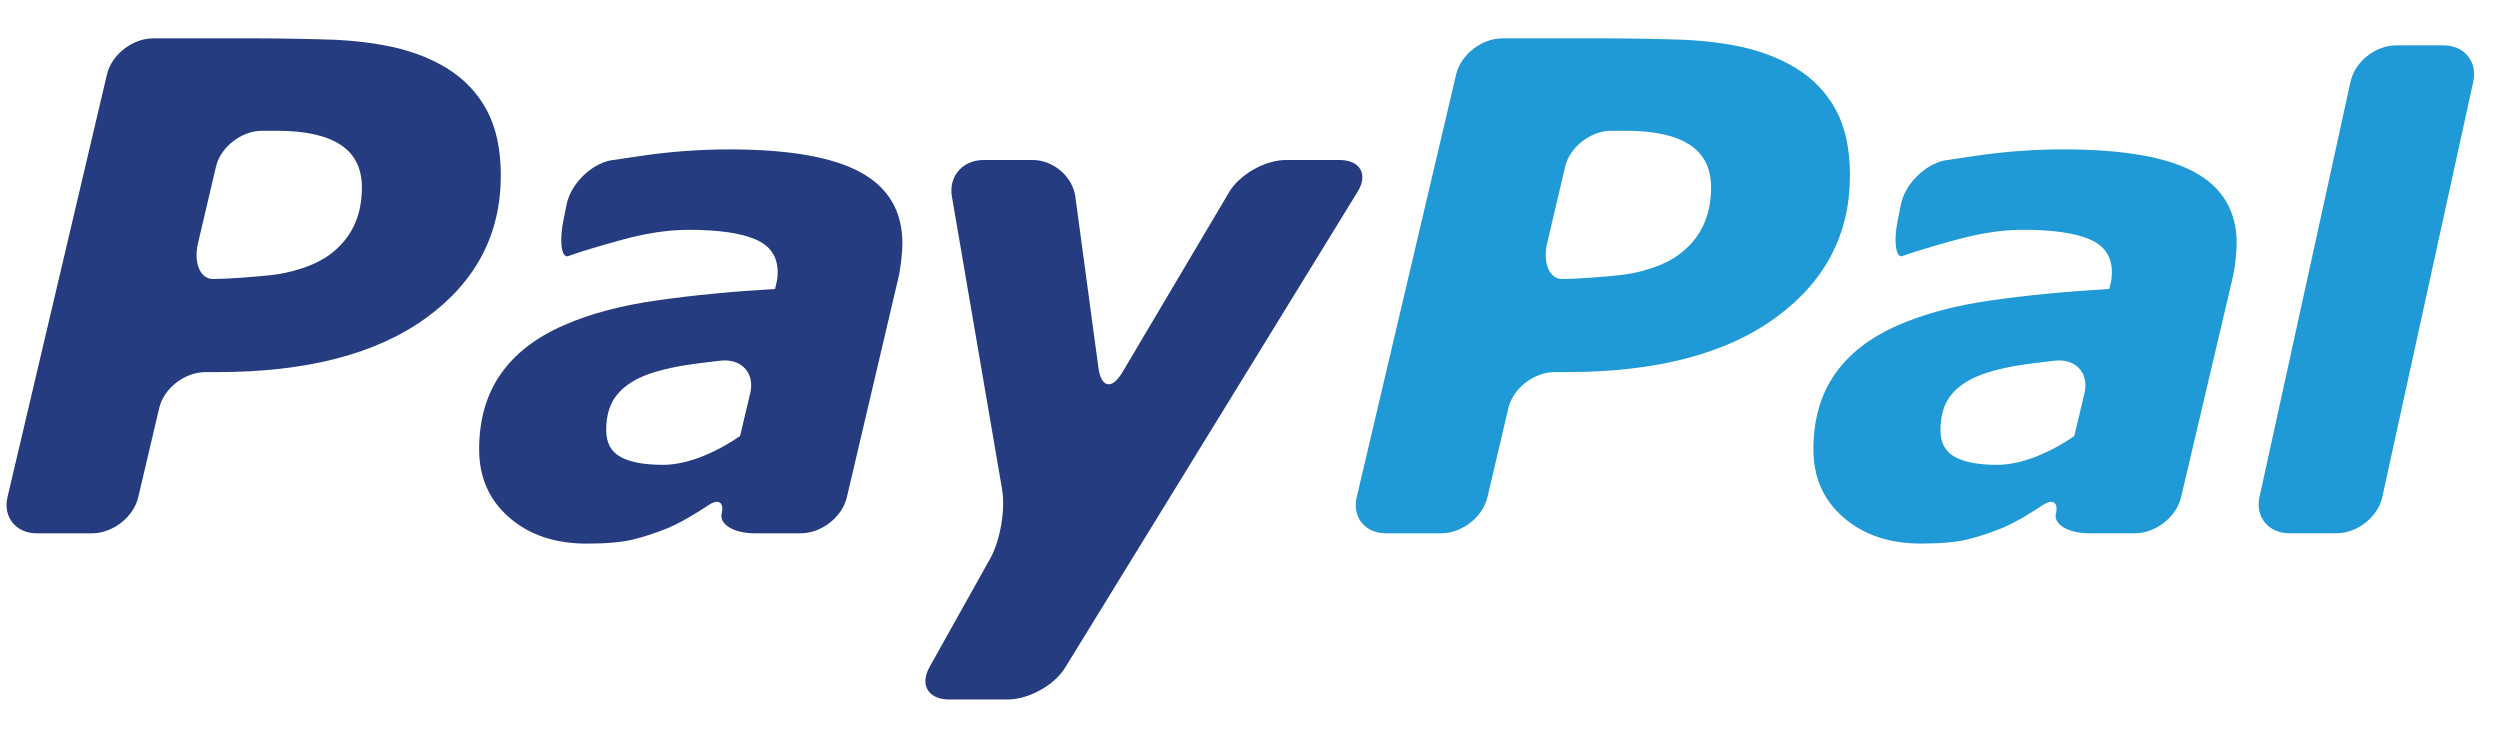
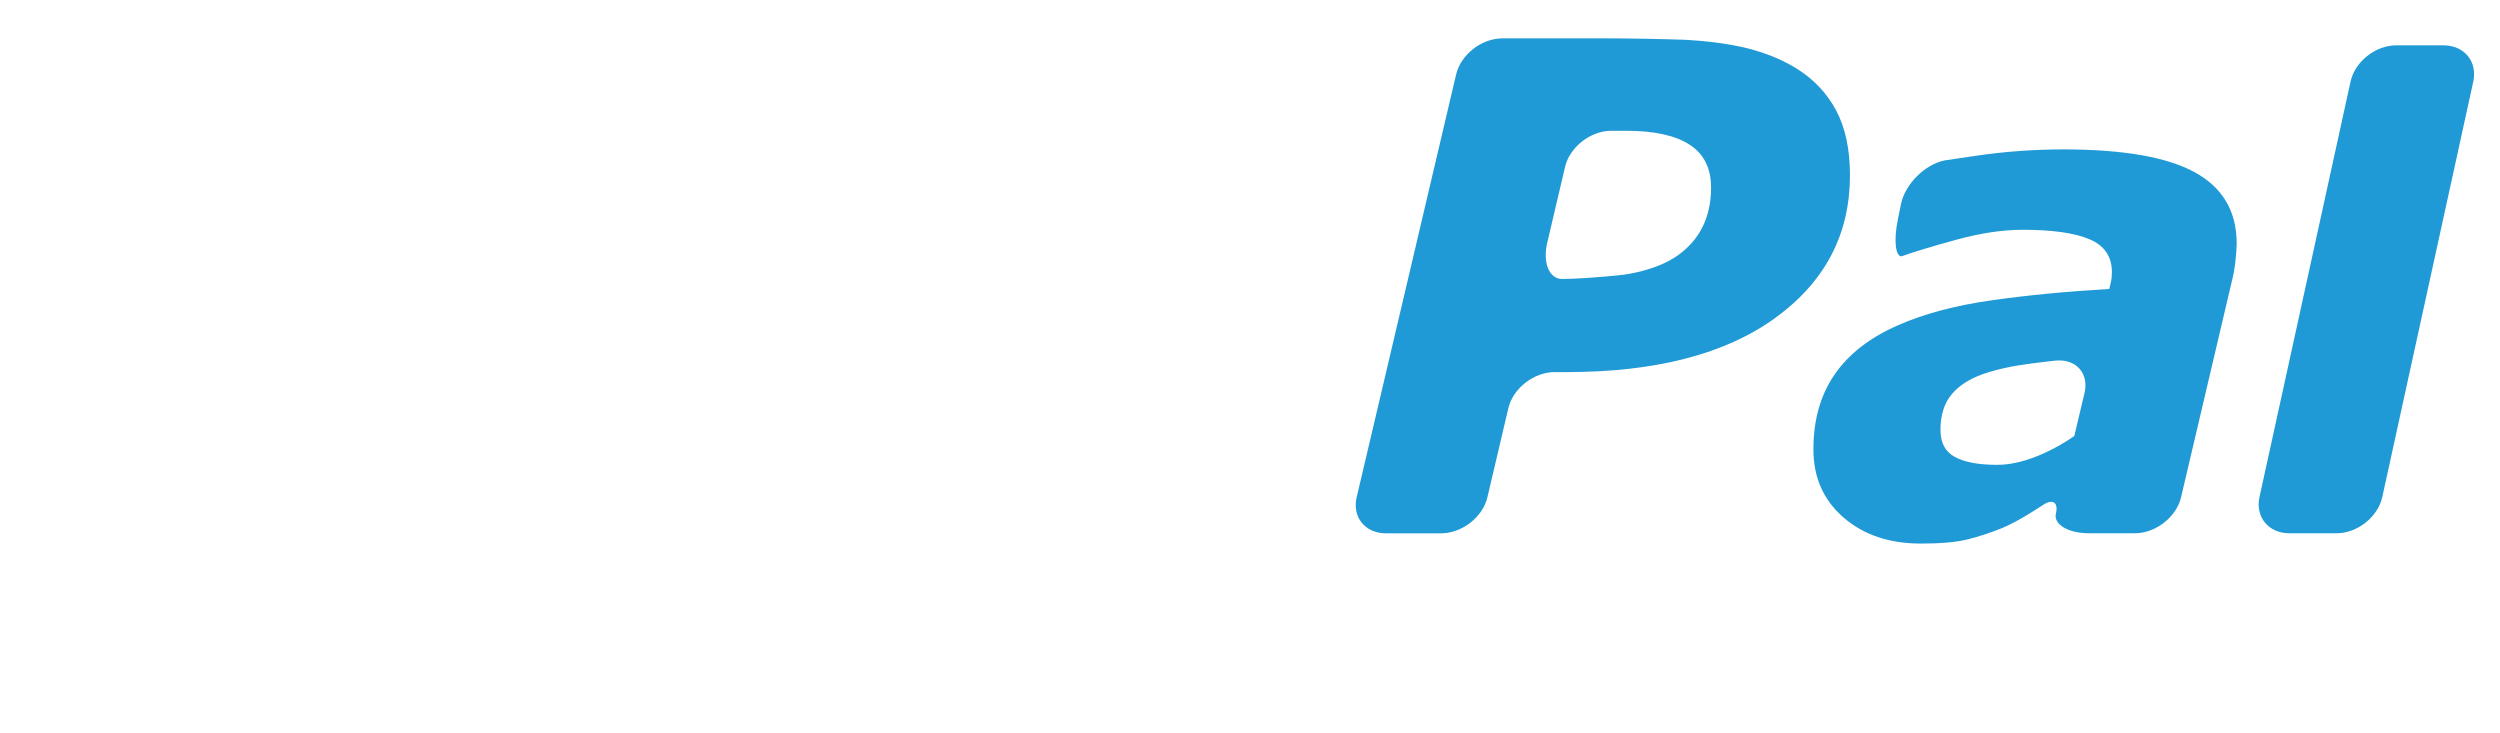
<svg xmlns="http://www.w3.org/2000/svg" width="58px" height="17px" viewBox="0 0 58 17" version="1.1">
  <title>e-paypal</title>
  <desc>Created with Sketch.</desc>
  <defs />
  <g id="Desktop" stroke="none" stroke-width="1" fill="none" fill-rule="evenodd">
    <g id="vt-index" transform="translate(-1292, -5073)">
      <g id="paypal-copy" transform="translate(1286, 5050)">
        <g id="Group-12" transform="translate(0, 17)">
          <g id="e-paypal">
            <g transform="translate(6.117, 6.667)" id="Shape">
-               <path d="M11.502,3.4 C11.502,4.768 10.924,5.87 9.768,6.709 C8.612,7.547 6.996,7.966 4.92,7.966 L4.648,7.966 C4.167,7.966 3.683,8.341 3.576,8.802 L3.09,10.869 C2.983,11.329 2.499,11.706 2.018,11.706 L0.736,11.706 C0.254,11.706 -0.051,11.33 0.056,10.869 L2.364,1.061 C2.472,0.601 2.955,0.223 3.437,0.223 L5.892,0.223 C6.373,0.223 7.161,0.238 7.643,0.255 C7.643,0.255 8.2,0.275 8.768,0.378 C9.338,0.481 9.829,0.658 10.243,0.911 C10.652,1.162 10.964,1.49 11.179,1.894 C11.393,2.298 11.502,2.799 11.502,3.4 M8.279,3.685 C8.279,3.237 8.113,2.907 7.783,2.691 C7.452,2.475 6.961,2.367 6.311,2.367 L5.965,2.367 C5.484,2.367 5,2.743 4.893,3.203 L4.478,4.969 C4.37,5.429 4.525,5.806 4.824,5.806 C5.123,5.806 5.759,5.762 6.238,5.708 C6.238,5.708 7,5.623 7.512,5.255 C8.023,4.887 8.279,4.364 8.279,3.685" fill="#253D80" fill-rule="nonzero" />
-               <path d="M16.626,11.247 C16.686,10.994 16.557,10.901 16.342,11.039 L16.09,11.2 C15.837,11.36 15.604,11.487 15.389,11.58 C15.095,11.699 14.821,11.789 14.563,11.851 C14.306,11.913 13.949,11.945 13.494,11.945 C12.757,11.945 12.159,11.741 11.696,11.338 C11.231,10.934 10.999,10.407 10.999,9.759 C10.999,9.075 11.164,8.495 11.495,8.018 C11.824,7.542 12.314,7.163 12.963,6.879 C13.571,6.612 14.294,6.419 15.135,6.301 C15.975,6.181 16.884,6.094 17.864,6.037 C17.87,6.007 17.881,5.957 17.899,5.886 C17.916,5.817 17.925,5.739 17.925,5.651 C17.925,5.286 17.751,5.03 17.406,4.885 C17.059,4.737 16.543,4.665 15.857,4.665 C15.391,4.665 14.877,4.741 14.314,4.896 C13.751,5.051 13.327,5.179 13.044,5.281 C12.901,5.281 12.861,4.903 12.955,4.439 L13.029,4.072 C13.124,3.609 13.579,3.151 14.041,3.055 L14.734,2.953 C15.426,2.85 16.116,2.799 16.803,2.799 C18.186,2.799 19.201,2.977 19.849,3.331 C20.495,3.685 20.819,4.235 20.819,4.982 C20.819,5.085 20.81,5.218 20.791,5.383 C20.773,5.547 20.749,5.692 20.717,5.815 L19.53,10.869 C19.422,11.329 18.94,11.706 18.458,11.706 L17.393,11.706 C16.911,11.705 16.566,11.499 16.626,11.247 Z M17.288,8.455 C17.398,7.995 17.094,7.654 16.615,7.699 C16.615,7.699 16.508,7.709 16.064,7.765 C15.622,7.821 15.245,7.903 14.934,8.011 C14.613,8.125 14.367,8.284 14.199,8.49 C14.03,8.695 13.947,8.969 13.947,9.307 C13.947,9.605 14.058,9.815 14.283,9.935 C14.507,10.057 14.832,10.117 15.26,10.117 C15.537,10.117 15.837,10.054 16.156,9.929 C16.474,9.803 16.773,9.643 17.053,9.447 L17.288,8.455 Z" fill="#253D80" fill-rule="nonzero" />
-               <path d="M24.592,14.826 C24.344,15.231 23.745,15.561 23.263,15.561 L21.902,15.561 C21.42,15.561 21.216,15.223 21.448,14.808 L22.857,12.289 C23.088,11.875 23.212,11.155 23.132,10.689 L21.967,3.892 C21.887,3.427 22.216,3.045 22.698,3.045 L23.841,3.045 C24.322,3.045 24.768,3.429 24.831,3.896 L25.366,7.863 C25.429,8.331 25.678,8.38 25.921,7.973 L28.401,3.787 C28.644,3.379 29.235,3.045 29.717,3.045 L30.957,3.045 C31.439,3.045 31.63,3.375 31.38,3.781 L24.592,14.826 Z" fill="#253D80" fill-rule="nonzero" />
              <path d="M42.802,3.4 C42.802,4.768 42.225,5.87 41.069,6.709 C39.914,7.547 38.297,7.966 36.222,7.966 L35.949,7.966 C35.469,7.966 34.986,8.341 34.877,8.802 L34.391,10.869 C34.284,11.329 33.8,11.706 33.318,11.706 L32.036,11.706 C31.554,11.706 31.249,11.33 31.358,10.869 L33.665,1.061 C33.772,0.601 34.256,0.223 34.737,0.223 L37.193,0.223 C37.675,0.223 38.463,0.238 38.944,0.255 C38.944,0.255 39.501,0.275 40.07,0.378 C40.639,0.481 41.13,0.658 41.545,0.911 C41.954,1.162 42.265,1.49 42.481,1.894 C42.696,2.296 42.802,2.799 42.802,3.4 M39.58,3.685 C39.58,3.237 39.415,2.907 39.084,2.691 C38.753,2.475 38.261,2.367 37.611,2.367 L37.266,2.367 C36.784,2.367 36.302,2.743 36.193,3.203 L35.778,4.969 C35.671,5.429 35.826,5.806 36.125,5.806 C36.424,5.806 37.059,5.762 37.538,5.708 C37.538,5.708 38.301,5.623 38.812,5.255 C39.324,4.887 39.58,4.364 39.58,3.685" fill="#209AD6" fill-rule="nonzero" />
              <path d="M47.58,11.247 C47.64,10.994 47.512,10.901 47.296,11.039 L47.045,11.199 C46.793,11.359 46.559,11.486 46.345,11.579 C46.051,11.698 45.775,11.788 45.517,11.85 C45.261,11.913 44.904,11.944 44.448,11.944 C43.714,11.944 43.115,11.741 42.65,11.337 C42.185,10.933 41.954,10.407 41.954,9.759 C41.954,9.074 42.119,8.494 42.449,8.017 C42.779,7.541 43.268,7.162 43.917,6.879 C44.525,6.611 45.248,6.419 46.09,6.3 C46.93,6.181 47.839,6.093 48.818,6.037 C48.824,6.006 48.836,5.956 48.854,5.885 C48.871,5.816 48.879,5.738 48.879,5.65 C48.879,5.285 48.706,5.029 48.36,4.884 C48.014,4.737 47.498,4.664 46.812,4.664 C46.346,4.664 45.831,4.741 45.269,4.895 C44.705,5.049 44.281,5.178 43.999,5.28 C43.856,5.28 43.816,4.902 43.911,4.439 L43.985,4.071 C44.079,3.608 44.535,3.151 44.996,3.055 L45.689,2.952 C46.381,2.849 47.07,2.799 47.756,2.799 C49.139,2.799 50.156,2.976 50.802,3.33 C51.448,3.685 51.774,4.235 51.774,4.981 C51.774,5.084 51.763,5.217 51.746,5.383 C51.728,5.547 51.703,5.691 51.672,5.814 L50.484,10.868 C50.377,11.329 49.893,11.705 49.413,11.705 L48.349,11.705 C47.866,11.705 47.52,11.499 47.58,11.247 Z M48.243,8.455 C48.352,7.995 48.05,7.654 47.571,7.699 C47.571,7.699 47.462,7.709 47.019,7.765 C46.576,7.821 46.2,7.903 45.889,8.011 C45.568,8.125 45.323,8.284 45.155,8.49 C44.986,8.695 44.902,8.969 44.902,9.307 C44.902,9.605 45.013,9.815 45.238,9.935 C45.461,10.057 45.787,10.117 46.214,10.117 C46.493,10.117 46.792,10.054 47.111,9.929 C47.429,9.803 47.728,9.643 48.007,9.447 L48.243,8.455 Z" fill="#209AD6" fill-rule="nonzero" />
              <path d="M56.573,0.385 C57.053,0.385 57.365,0.763 57.263,1.226 L55.152,10.865 C55.05,11.327 54.573,11.705 54.091,11.705 L52.995,11.705 C52.513,11.705 52.202,11.327 52.303,10.865 L54.416,1.226 C54.516,0.764 54.993,0.385 55.475,0.385 C55.475,0.385 56.573,0.385 56.573,0.385 Z" fill="#209AD6" fill-rule="nonzero" />
            </g>
          </g>
        </g>
      </g>
    </g>
  </g>
</svg>